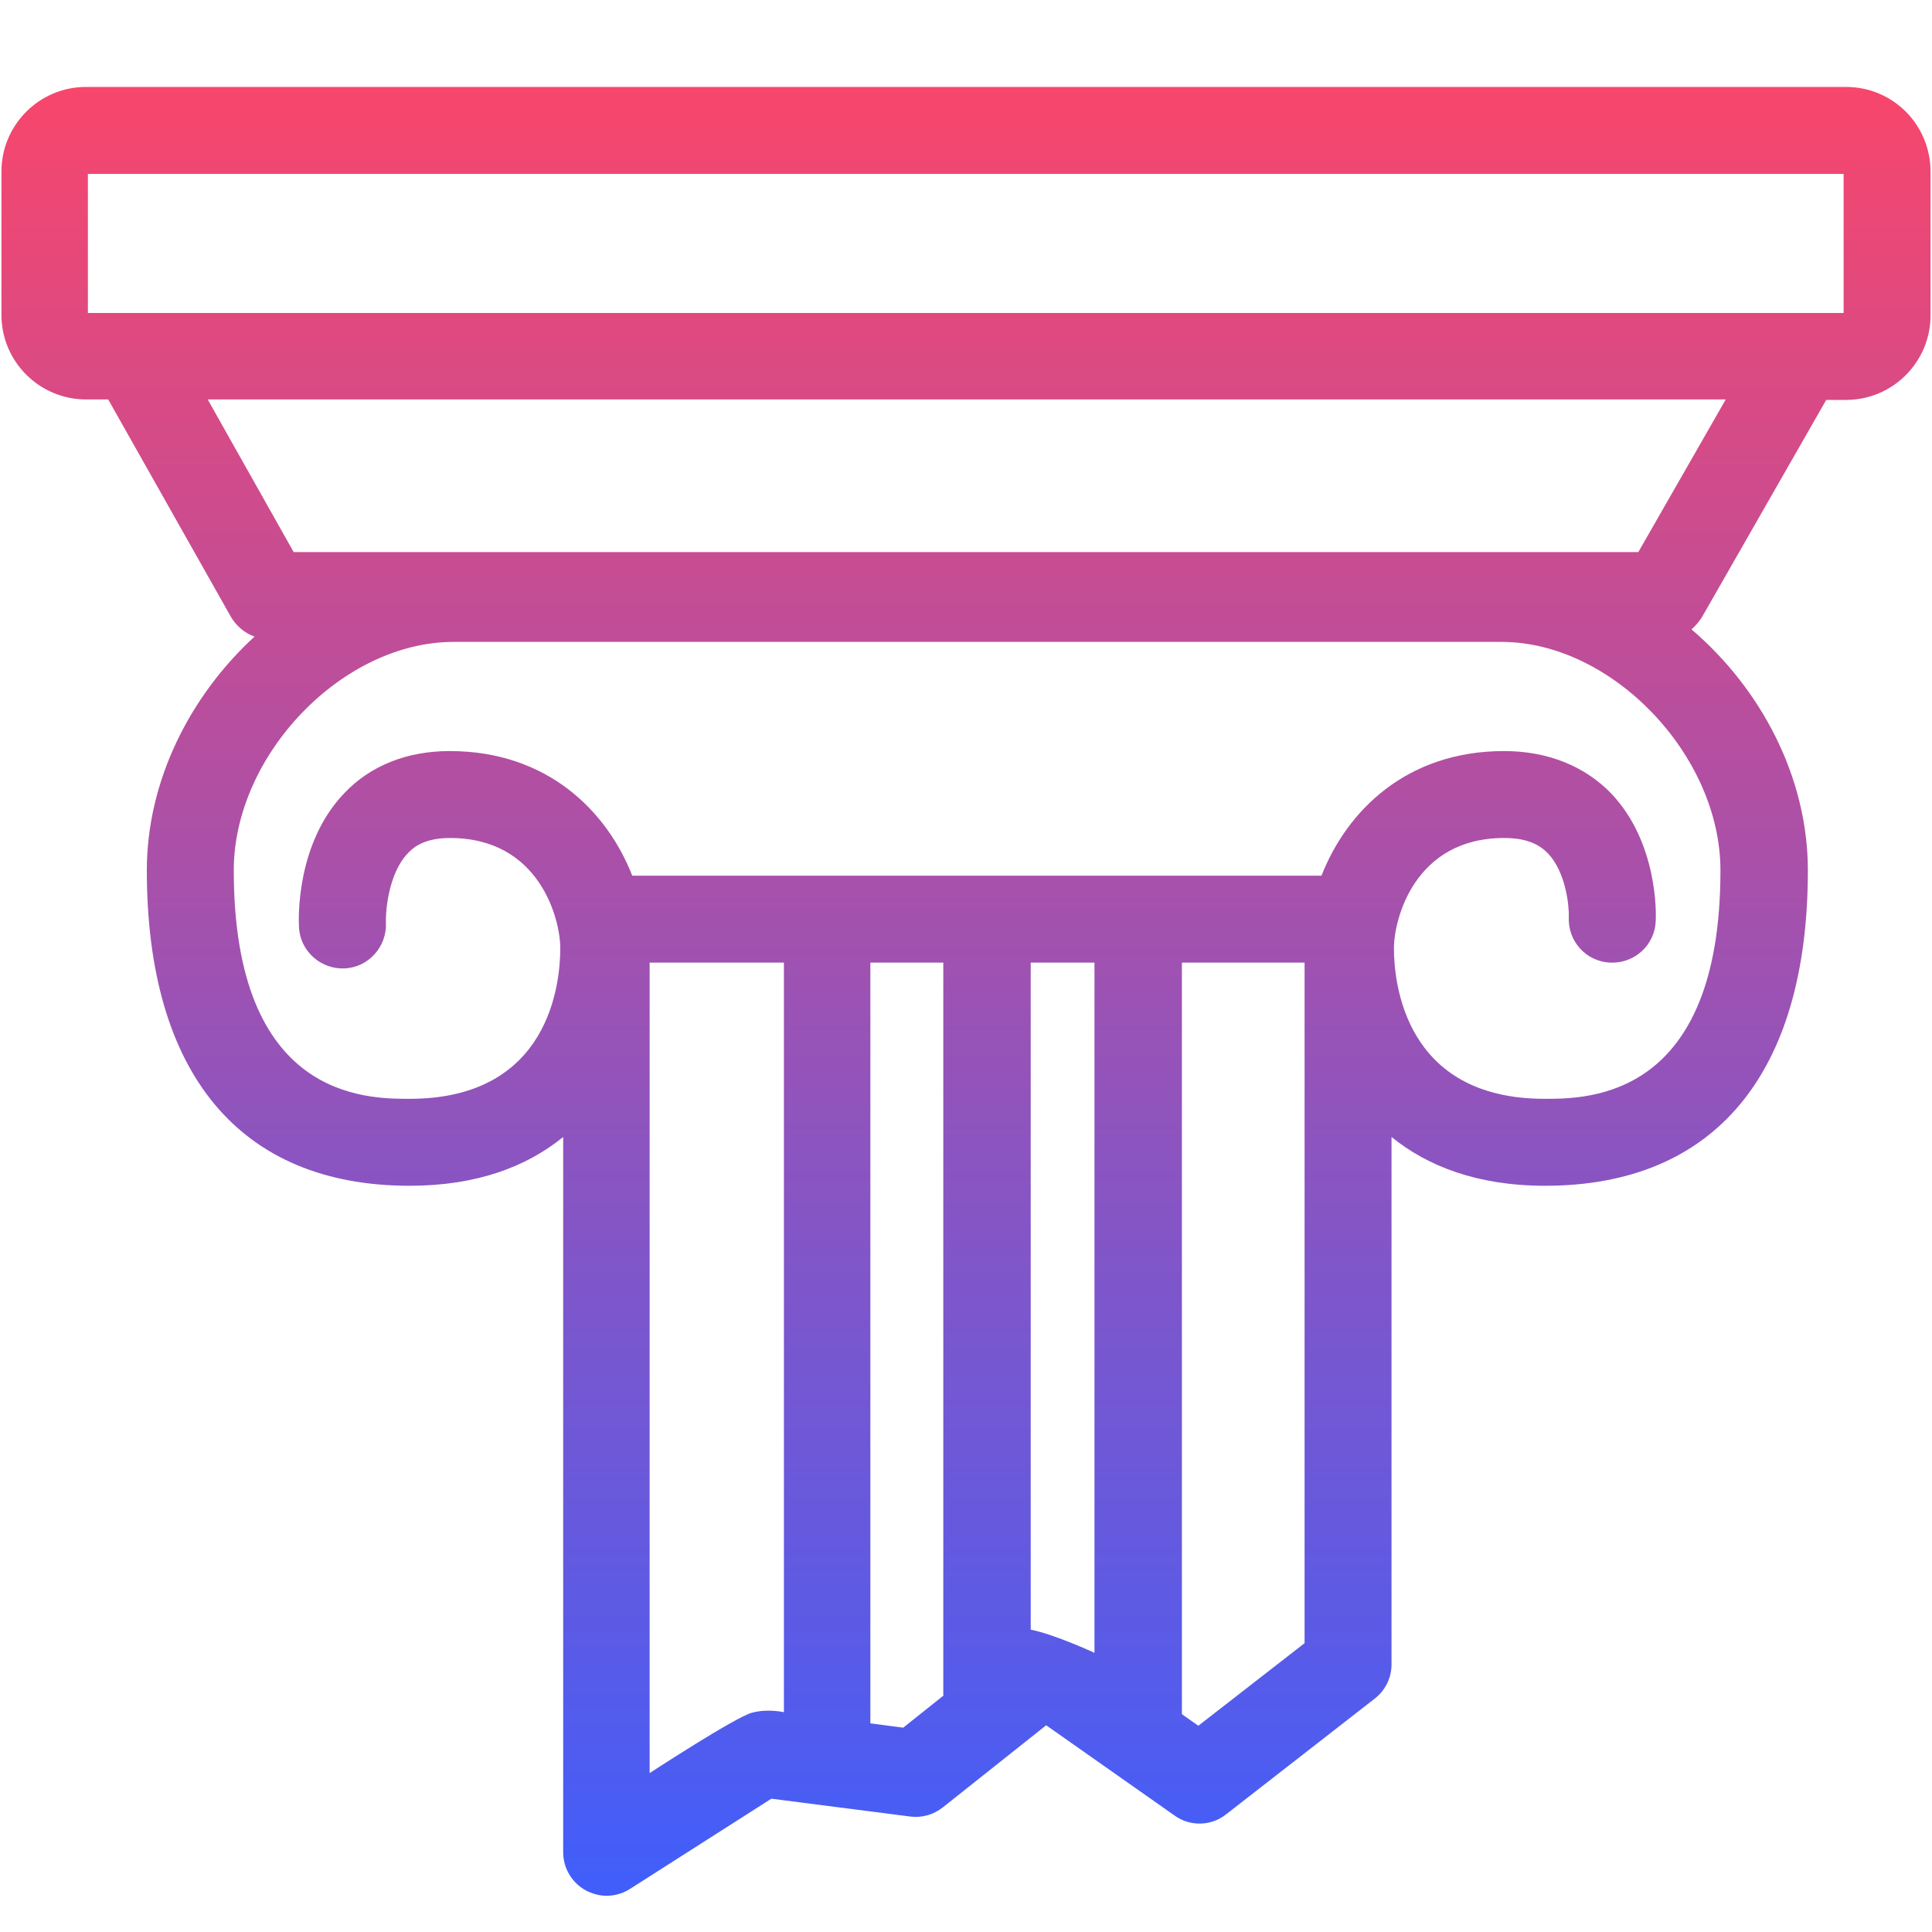
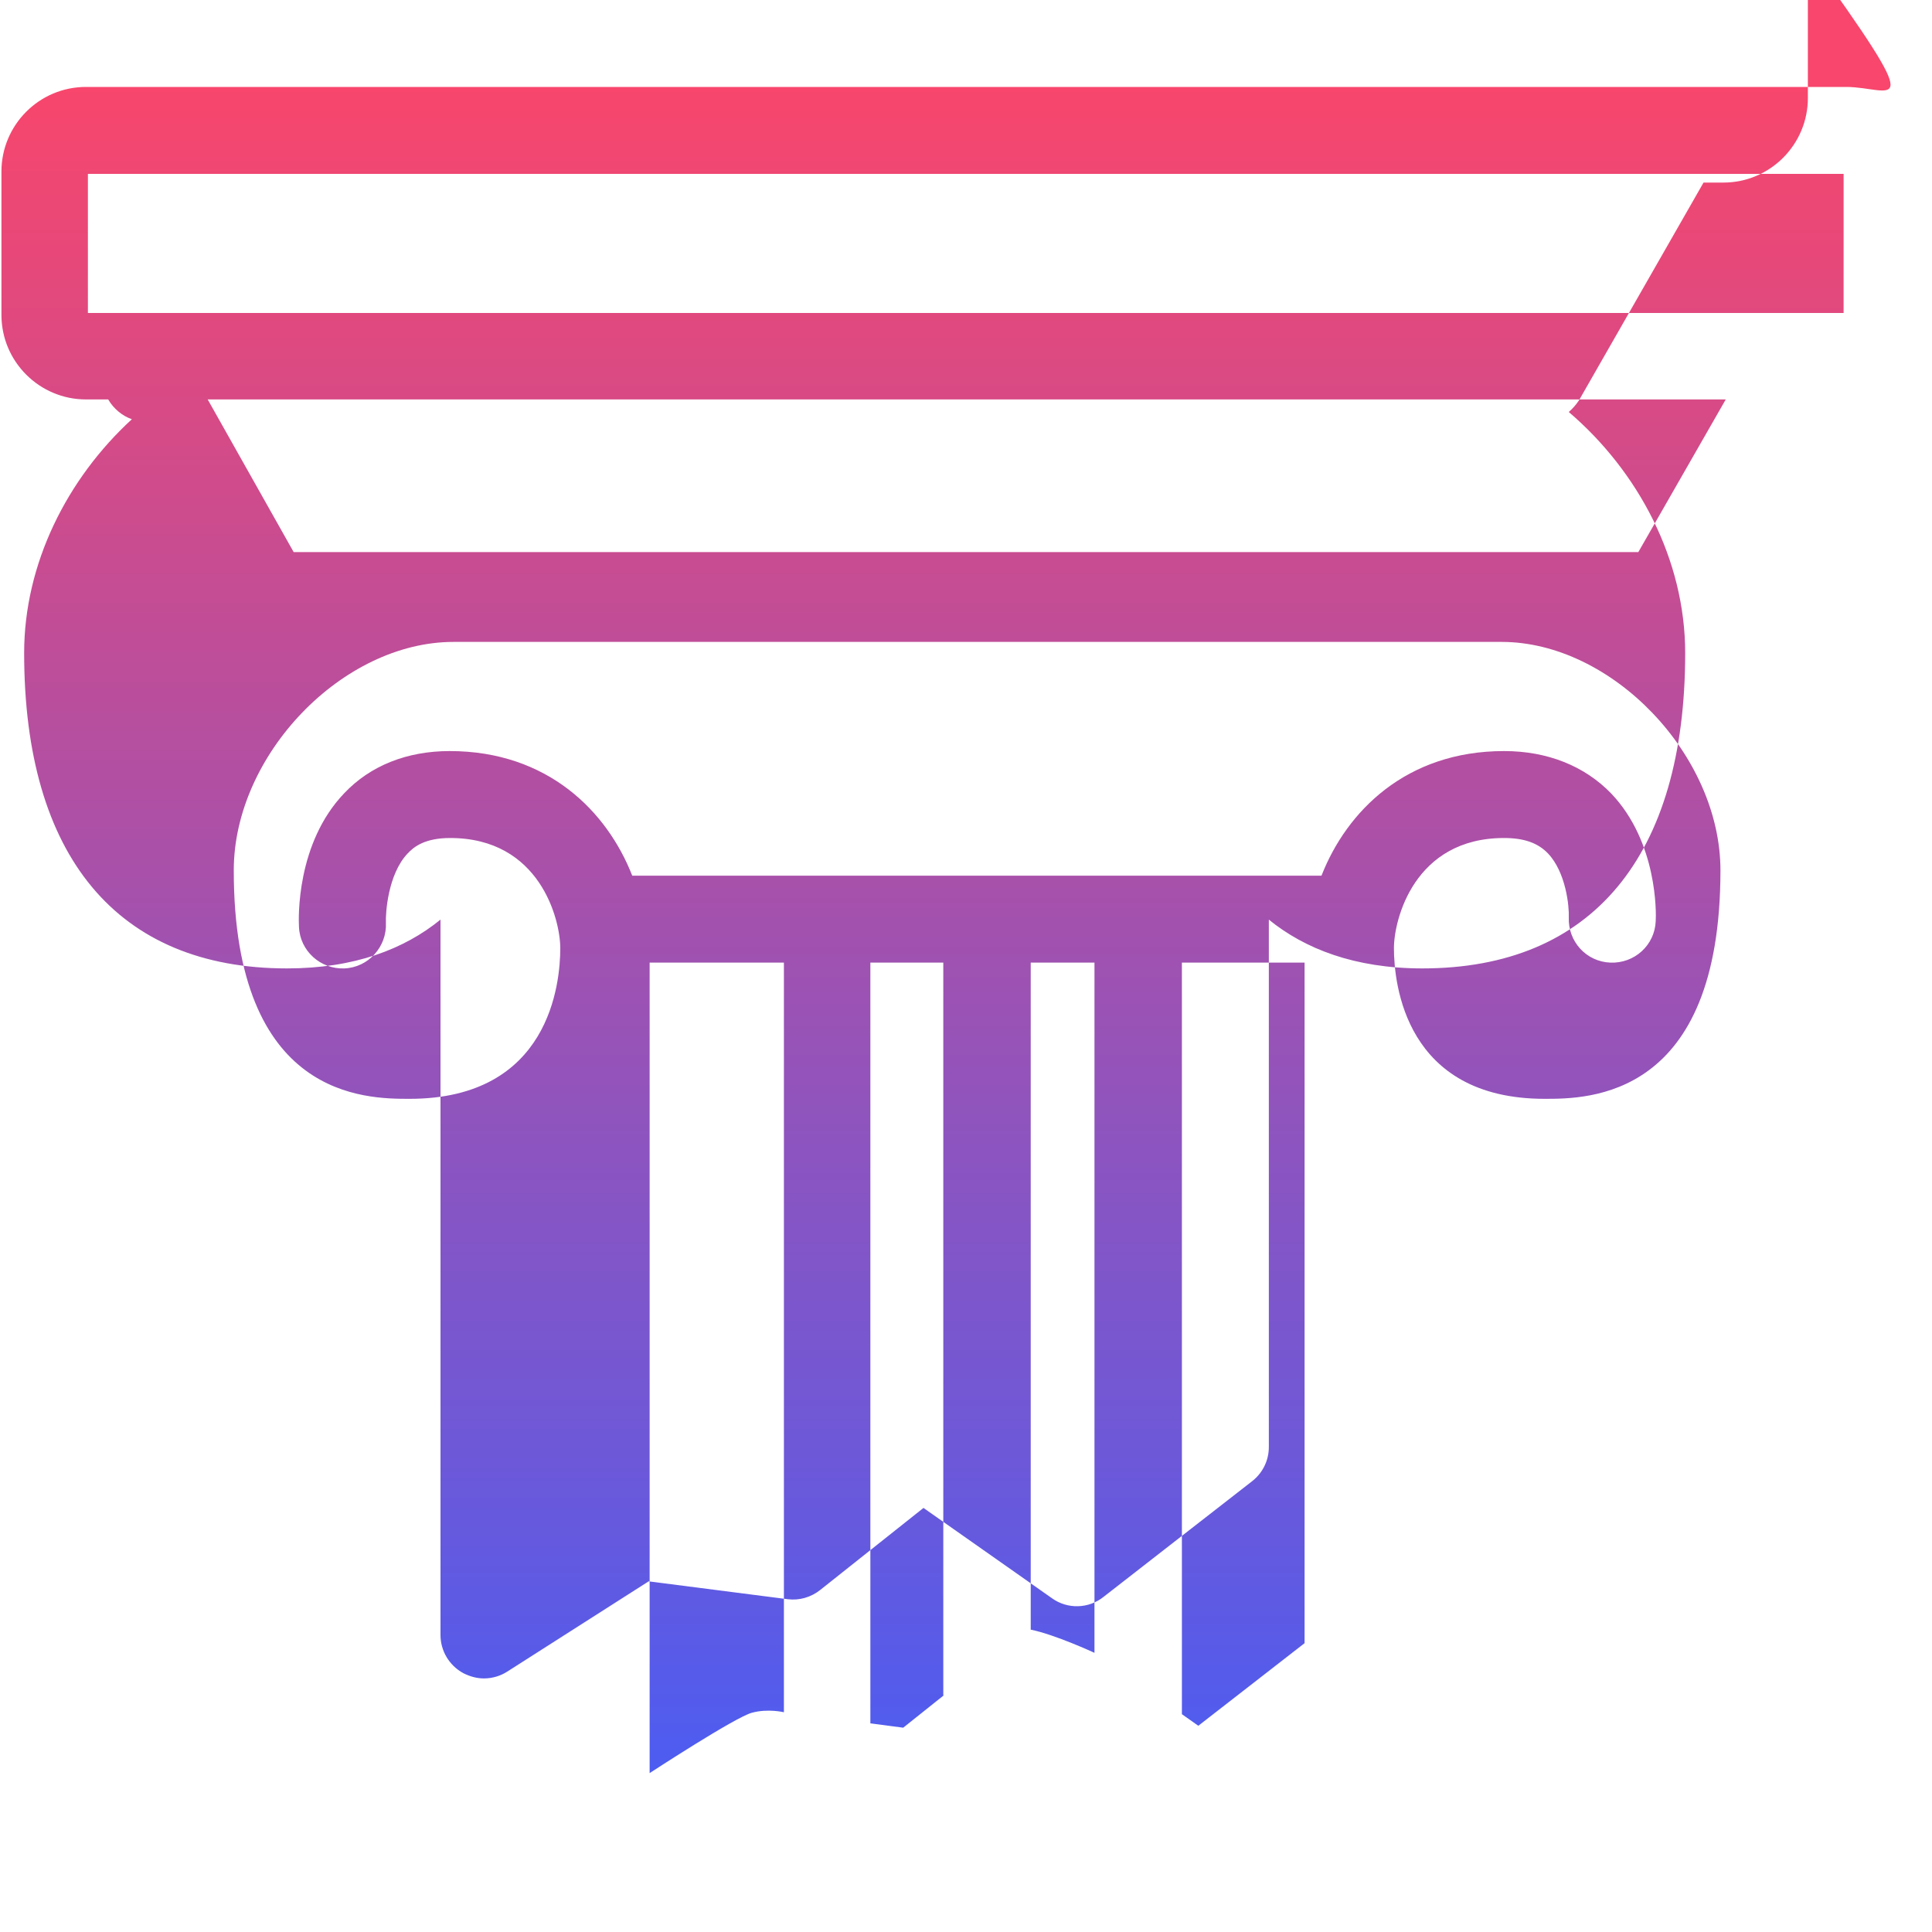
<svg xmlns="http://www.w3.org/2000/svg" version="1.1" x="0px" y="0px" viewBox="-974.6 -4157 400 400" style="enable-background:new -974.6 -4157 400 400;" xml:space="preserve">
  <g id="Capa_1">
</g>
  <g id="Слой_2">
</g>
  <g id="Слой_3">
</g>
  <g id="Слой_4">
</g>
  <g id="Слой_5">
    <g>
      <g>
        <linearGradient id="SVGID_1_" gradientUnits="userSpaceOnUse" x1="-774.621" y1="-4139.018" x2="-774.621" y2="-3764.527">
          <stop offset="0" style="stop-color:#F8466C" />
          <stop offset="1" style="stop-color:#405EFB" />
        </linearGradient>
-         <path style="fill:url(#SVGID_1_);" d="M-592.4-4139h-364.4c-9.7,0-17.5,7.9-17.5,17.5v29.7c0,9.7,7.9,17.5,17.5,17.5h4.6l25.4,45     c1.1,1.9,2.9,3.4,4.9,4.1c-13.4,12.3-22.3,29.9-22.3,48.4c0,42.1,19.3,65.3,54.4,65.3c14,0,24.3-4,31.8-10.1v148.1     c0,3.3,1.8,6.3,4.7,7.9c1.4,0.7,2.8,1.1,4.3,1.1c1.7,0,3.4-0.5,4.8-1.4l29.3-18.7l28.8,3.7c2.4,0.3,4.8-0.4,6.7-1.9l21.4-17     l26.6,18.7c3.2,2.3,7.6,2.2,10.7-0.3l30.7-23.9c2.2-1.7,3.5-4.3,3.5-7.1v-109.2c7.4,6,17.7,10.1,31.8,10.1     c35.1,0,54.4-23.2,54.4-65.3c0-19.3-9.7-37.6-24.1-49.9c0.8-0.7,1.5-1.5,2.1-2.4l25.8-45.1h4.1c9.7,0,17.5-7.9,17.5-17.5v-29.7     C-574.9-4131.2-582.7-4139-592.4-4139z M-812.3-3802.5c0,0-3.3-0.8-6.6,0.1c-3.3,0.8-21.2,12.5-21.2,12.5v-167.8h27.8V-3802.5z      M-779.2-3806l-8.4,6.7l-6.8-0.9v-157.5h15.1V-3806z M-748-3814.8c0,0-8.2-3.8-13.2-4.8v-138.1h13.2V-3814.8z M-704.5-3816.8     l-22,17.1l-3.4-2.4v-155.6h25.4V-3816.8z M-618.4-3976.8c0,47.3-27.4,47.3-36.4,47.3c-28.9,0-31.2-23.9-31.2-31.2     c0-5.9,4.2-22.8,22.8-22.8c4.1,0,7,1,9.1,3.2c3.7,3.9,4.4,10.9,4.3,13.2c-0.2,5,3.6,9.2,8.6,9.4c5,0.2,9.2-3.6,9.4-8.6     c0.1-1.6,0.4-16.3-9.2-26.4c-5.5-5.7-13.2-8.8-22.2-8.8c-20.3,0-32.6,12.5-37.8,25.8h-142.7c-5.2-13.3-17.5-25.8-37.8-25.8     c-8.8,0-16.4,3-21.8,8.7c-10,10.4-9.5,26-9.4,27.7c0.2,5,4.5,8.8,9.4,8.6c5-0.2,8.8-4.5,8.6-9.4c-0.1-2,0.4-10.1,4.5-14.4     c1.3-1.4,3.6-3.2,8.8-3.2c18.6,0,22.8,16.9,22.8,22.8c0,7.3-2.2,31.2-31.2,31.2c-9,0-36.4,0-36.4-47.3     c0-23.9,22.5-47.3,45.5-47.3h217C-640.9-4024.1-618.4-4000.7-618.4-3976.8z M-635.4-4042.7h-278.4l-17.8-31.6h314.3     L-635.4-4042.7z M-592.9-4092.2h-363.5v-28.8h363.5V-4092.2z" />
+         <path style="fill:url(#SVGID_1_);" d="M-592.4-4139h-364.4c-9.7,0-17.5,7.9-17.5,17.5v29.7c0,9.7,7.9,17.5,17.5,17.5h4.6c1.1,1.9,2.9,3.4,4.9,4.1c-13.4,12.3-22.3,29.9-22.3,48.4c0,42.1,19.3,65.3,54.4,65.3c14,0,24.3-4,31.8-10.1v148.1     c0,3.3,1.8,6.3,4.7,7.9c1.4,0.7,2.8,1.1,4.3,1.1c1.7,0,3.4-0.5,4.8-1.4l29.3-18.7l28.8,3.7c2.4,0.3,4.8-0.4,6.7-1.9l21.4-17     l26.6,18.7c3.2,2.3,7.6,2.2,10.7-0.3l30.7-23.9c2.2-1.7,3.5-4.3,3.5-7.1v-109.2c7.4,6,17.7,10.1,31.8,10.1     c35.1,0,54.4-23.2,54.4-65.3c0-19.3-9.7-37.6-24.1-49.9c0.8-0.7,1.5-1.5,2.1-2.4l25.8-45.1h4.1c9.7,0,17.5-7.9,17.5-17.5v-29.7     C-574.9-4131.2-582.7-4139-592.4-4139z M-812.3-3802.5c0,0-3.3-0.8-6.6,0.1c-3.3,0.8-21.2,12.5-21.2,12.5v-167.8h27.8V-3802.5z      M-779.2-3806l-8.4,6.7l-6.8-0.9v-157.5h15.1V-3806z M-748-3814.8c0,0-8.2-3.8-13.2-4.8v-138.1h13.2V-3814.8z M-704.5-3816.8     l-22,17.1l-3.4-2.4v-155.6h25.4V-3816.8z M-618.4-3976.8c0,47.3-27.4,47.3-36.4,47.3c-28.9,0-31.2-23.9-31.2-31.2     c0-5.9,4.2-22.8,22.8-22.8c4.1,0,7,1,9.1,3.2c3.7,3.9,4.4,10.9,4.3,13.2c-0.2,5,3.6,9.2,8.6,9.4c5,0.2,9.2-3.6,9.4-8.6     c0.1-1.6,0.4-16.3-9.2-26.4c-5.5-5.7-13.2-8.8-22.2-8.8c-20.3,0-32.6,12.5-37.8,25.8h-142.7c-5.2-13.3-17.5-25.8-37.8-25.8     c-8.8,0-16.4,3-21.8,8.7c-10,10.4-9.5,26-9.4,27.7c0.2,5,4.5,8.8,9.4,8.6c5-0.2,8.8-4.5,8.6-9.4c-0.1-2,0.4-10.1,4.5-14.4     c1.3-1.4,3.6-3.2,8.8-3.2c18.6,0,22.8,16.9,22.8,22.8c0,7.3-2.2,31.2-31.2,31.2c-9,0-36.4,0-36.4-47.3     c0-23.9,22.5-47.3,45.5-47.3h217C-640.9-4024.1-618.4-4000.7-618.4-3976.8z M-635.4-4042.7h-278.4l-17.8-31.6h314.3     L-635.4-4042.7z M-592.9-4092.2h-363.5v-28.8h363.5V-4092.2z" />
      </g>
    </g>
  </g>
</svg>